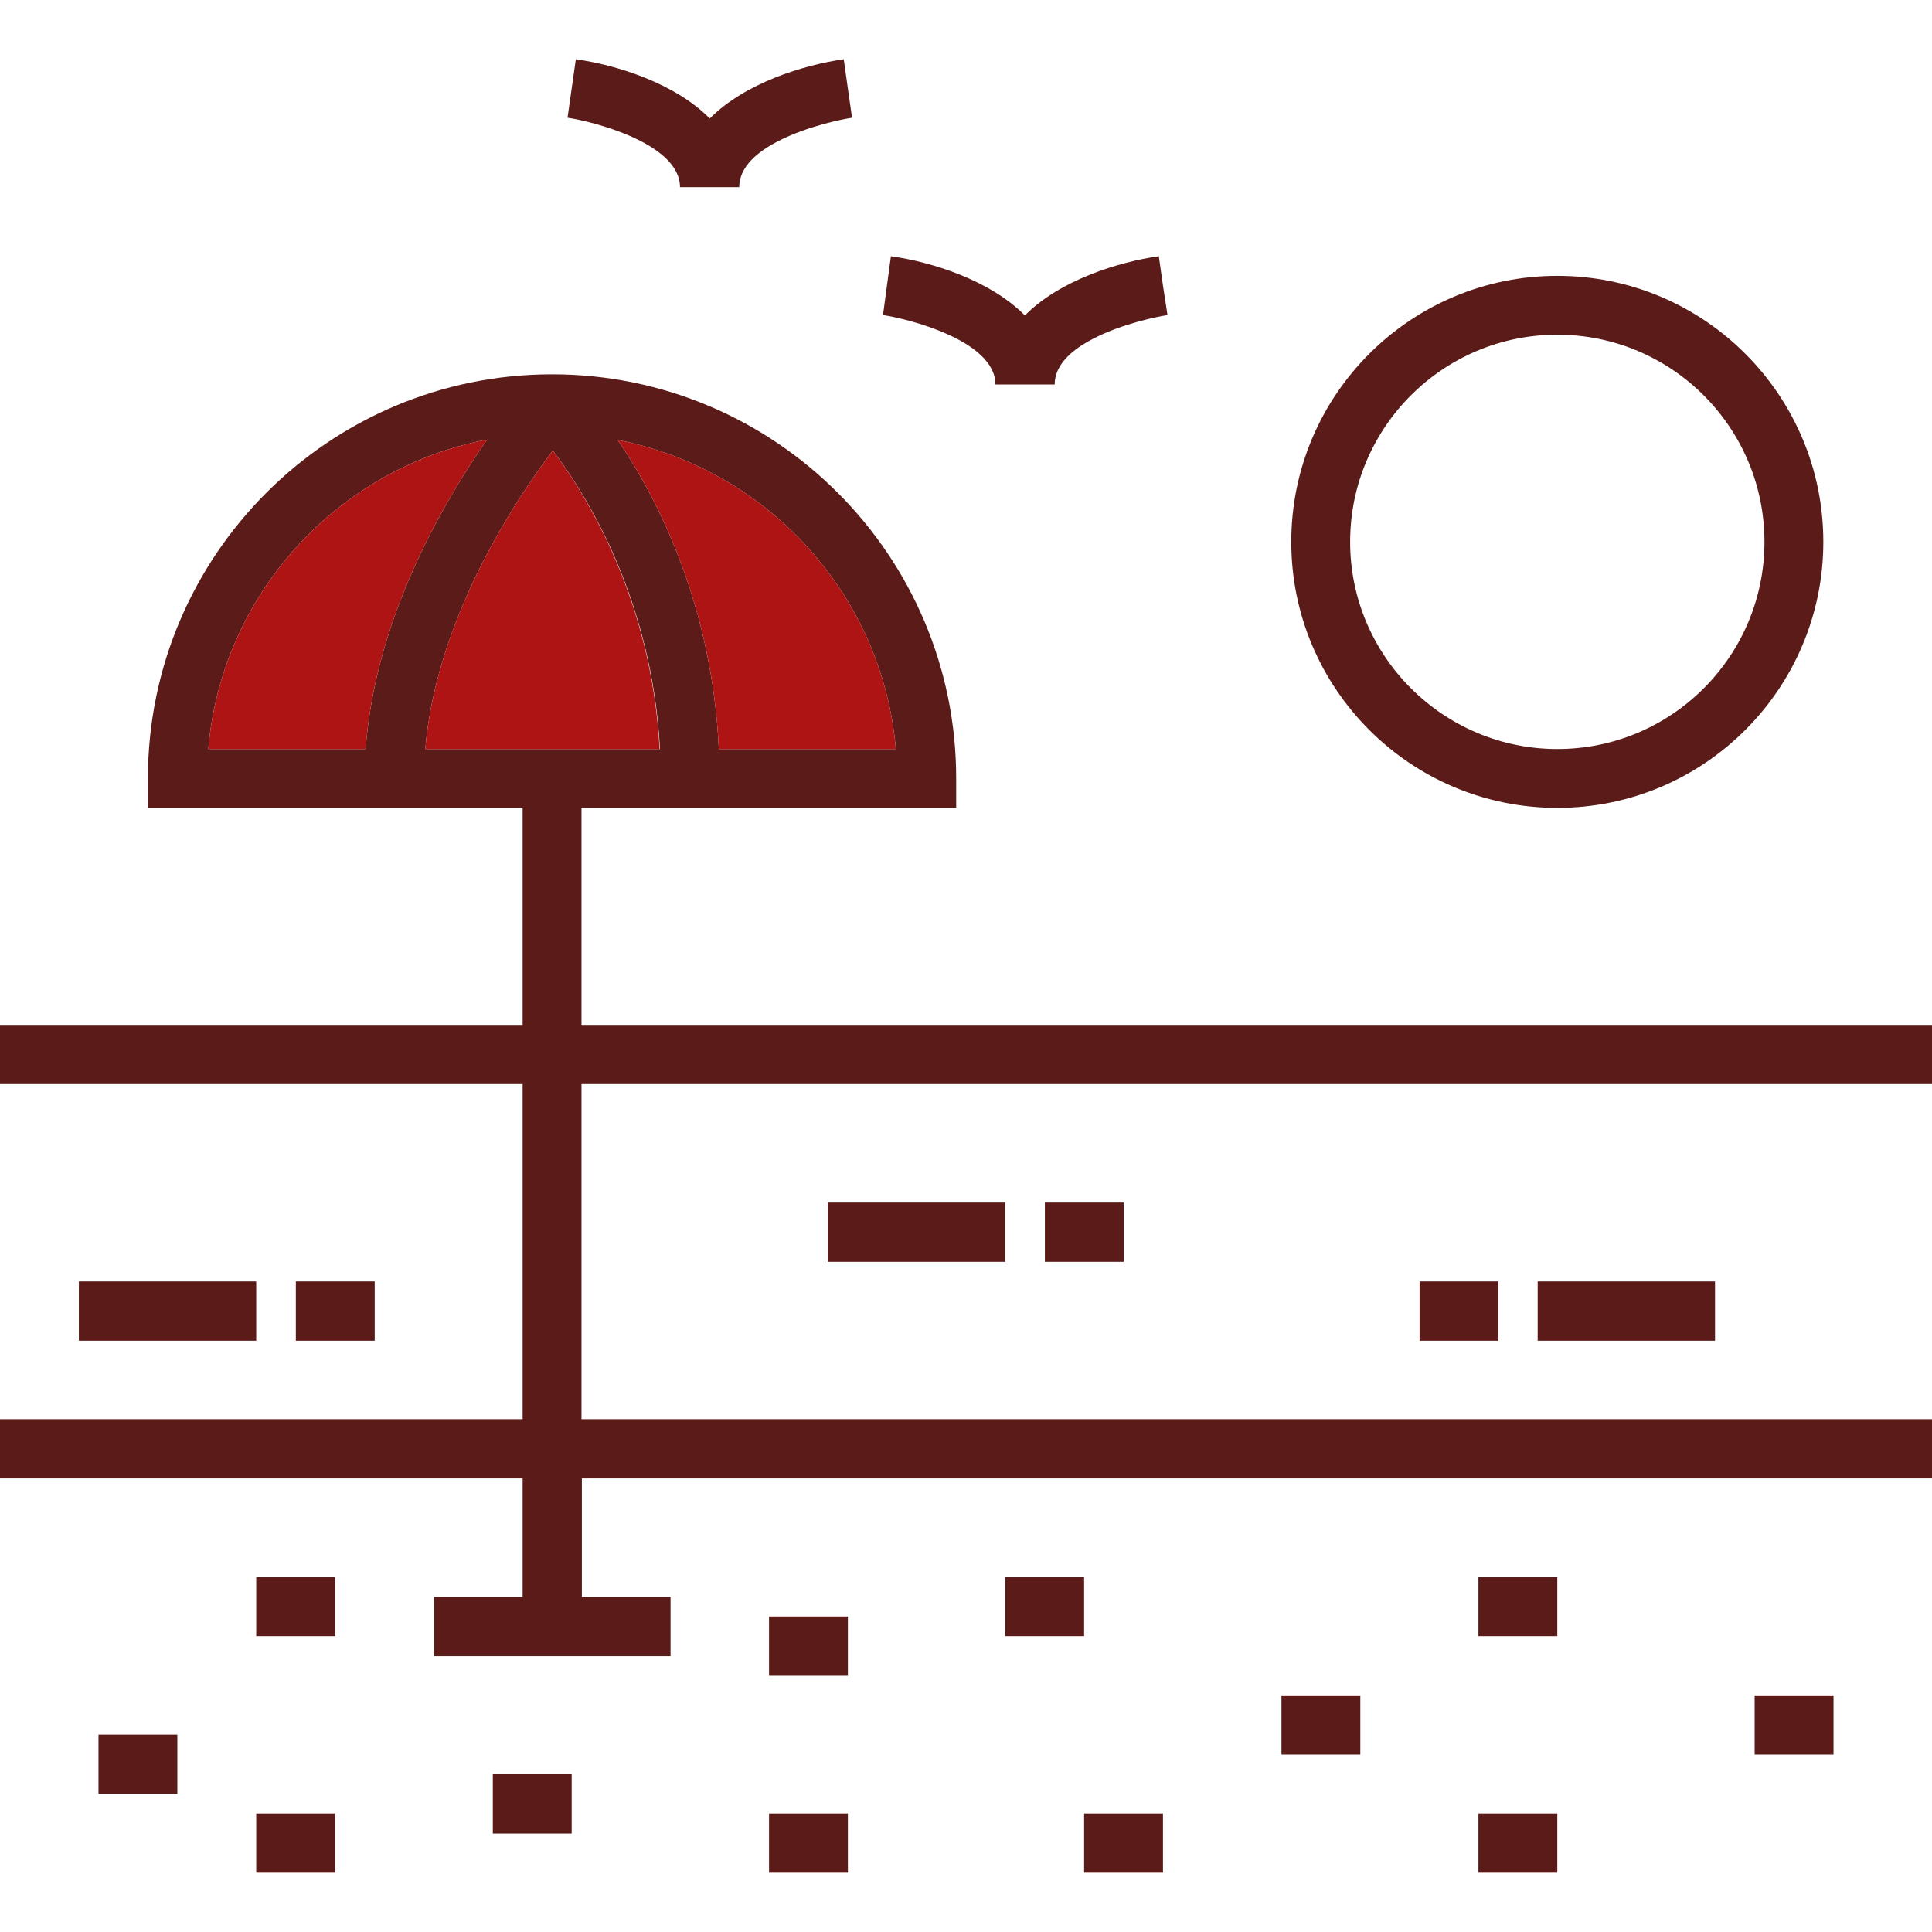
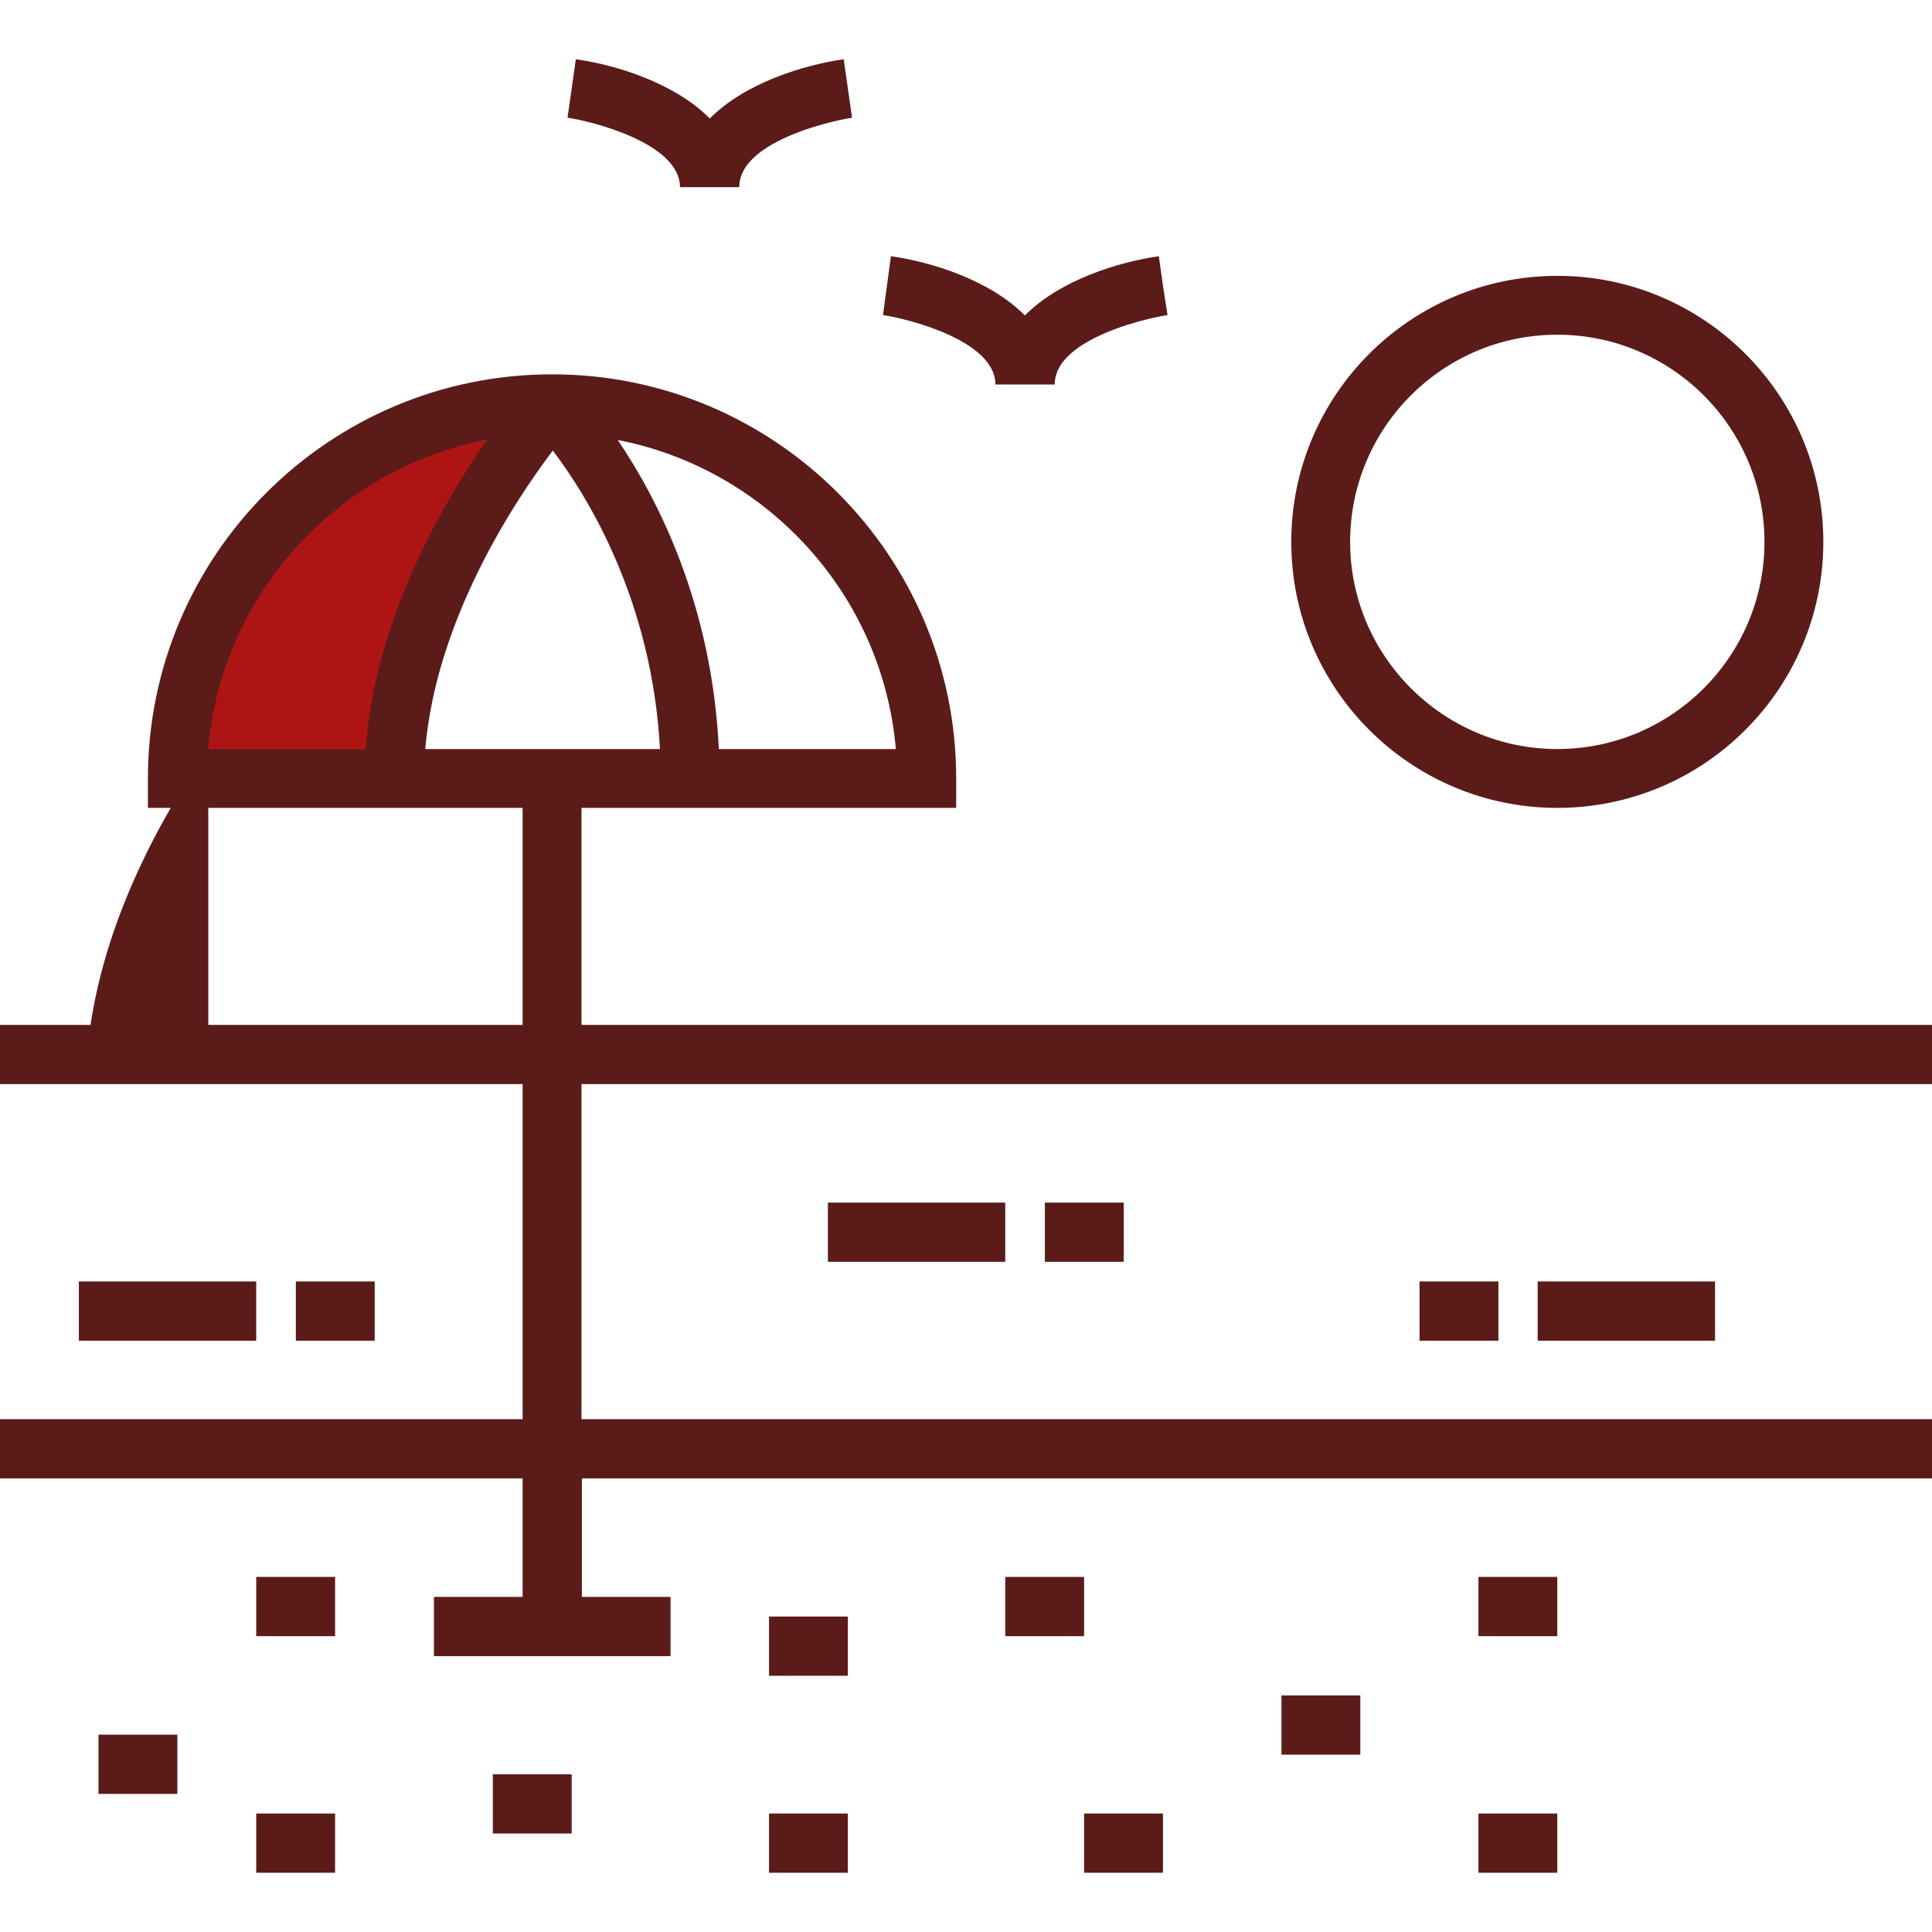
<svg xmlns="http://www.w3.org/2000/svg" id="Layer_1" x="0px" y="0px" viewBox="0 0 512 512" style="enable-background:new 0 0 512 512;" xml:space="preserve">
  <style type="text/css"> .st0{fill:#5B1C19;} .st1{fill:#AF1414;} </style>
  <g>
    <g>
      <path class="st0" d="M224.7,23.5l-1.1-7.8c-10.6,1.5-26.2,6.3-35.5,15.7c-9.3-9.4-24.8-14.2-35.5-15.7l-2.2,15.5 c6.3,0.9,29.8,6.7,29.8,18.4h15.7c0-5.2,4.5-9.8,13.3-13.6c8.1-3.5,16.5-4.8,16.6-4.8L224.7,23.5z" />
    </g>
  </g>
  <g>
    <g>
      <path class="st0" d="M308.2,75.7l-1.1-7.8c-10.6,1.5-26.2,6.3-35.5,15.7c-9.3-9.4-24.8-14.2-35.5-15.7L234,83.5 c6.3,0.9,29.8,6.7,29.8,18.4h15.7c0-5.2,4.5-9.8,13.3-13.6c8.1-3.5,16.5-4.8,16.6-4.8L308.2,75.7z" />
    </g>
  </g>
  <g>
    <g>
      <rect x="26.1" y="459.7" class="st0" width="20.9" height="15.7" />
    </g>
  </g>
  <g>
    <g>
      <rect x="67.9" y="417.9" class="st0" width="20.9" height="15.7" />
    </g>
  </g>
  <g>
    <g>
      <rect x="67.9" y="480.6" class="st0" width="20.9" height="15.7" />
    </g>
  </g>
  <g>
    <g>
      <rect x="130.6" y="470.2" class="st0" width="20.9" height="15.7" />
    </g>
  </g>
  <g>
    <g>
      <rect x="203.8" y="480.6" class="st0" width="20.9" height="15.7" />
    </g>
  </g>
  <g>
    <g>
      <rect x="203.8" y="428.4" class="st0" width="20.9" height="15.7" />
    </g>
  </g>
  <g>
    <g>
      <rect x="266.4" y="417.9" class="st0" width="20.9" height="15.7" />
    </g>
  </g>
  <g>
    <g>
      <rect x="339.6" y="449.3" class="st0" width="20.9" height="15.7" />
    </g>
  </g>
  <g>
    <g>
      <rect x="287.3" y="480.6" class="st0" width="20.9" height="15.7" />
    </g>
  </g>
  <g>
    <g>
      <rect x="391.8" y="417.9" class="st0" width="20.9" height="15.7" />
    </g>
  </g>
  <g>
    <g>
      <rect x="391.8" y="480.6" class="st0" width="20.9" height="15.7" />
    </g>
  </g>
  <g>
    <g>
-       <rect x="465" y="449.3" class="st0" width="20.9" height="15.7" />
-     </g>
+       </g>
  </g>
  <g>
    <g>
      <rect x="219.4" y="318.7" class="st0" width="47" height="15.7" />
    </g>
  </g>
  <g>
    <g>
      <rect x="276.9" y="318.7" class="st0" width="20.9" height="15.7" />
    </g>
  </g>
  <g>
    <g>
      <rect x="20.9" y="339.6" class="st0" width="47" height="15.7" />
    </g>
  </g>
  <g>
    <g>
      <rect x="78.4" y="339.6" class="st0" width="20.9" height="15.7" />
    </g>
  </g>
  <g>
    <g>
      <rect x="407.5" y="339.6" class="st0" width="47" height="15.7" />
    </g>
  </g>
  <g>
    <g>
      <rect x="376.2" y="339.6" class="st0" width="20.9" height="15.7" />
    </g>
  </g>
  <g>
    <g>
-       <path class="st0" d="M512,287.3v-15.7H154.1v-57.5h99.3v-7.8c0-59.1-48-107.1-107.1-107.1s-107.1,48-107.1,107.1v7.8h99.3v57.5H0 v15.7h138.5v88.8H0v15.7h138.5v31.4H115v15.7h62.7v-15.7h-23.5v-31.4H512v-15.7H154.1v-88.8H512z M237.4,198.5h-46.9 c-1.8-38-16-66-26.8-81.9C203.3,124.3,233.9,157.6,237.4,198.5z M55.2,198.5c3.5-41,34.2-74.4,73.9-82 c-12.1,17.3-29.7,47.9-32.2,82H55.2z M112.7,198.5c2.9-34.2,23.5-65.5,33.8-79.1c9.2,12.1,26.3,39.7,28.4,79.1H112.7z" />
-       <path class="st1" d="M237.4,198.5h-46.9c-1.8-38-16-66-26.8-81.9C203.3,124.3,233.9,157.6,237.4,198.5z" />
-       <path class="st1" d="M174.8,198.5h-62.1c2.9-34.2,23.5-65.5,33.8-79.1C155.6,131.5,172.7,159.1,174.8,198.5z" />
+       <path class="st0" d="M512,287.3v-15.7H154.1v-57.5h99.3v-7.8c0-59.1-48-107.1-107.1-107.1s-107.1,48-107.1,107.1v7.8h99.3v57.5H0 v15.7h138.5v88.8H0v15.7h138.5v31.4H115v15.7h62.7v-15.7h-23.5v-31.4H512v-15.7H154.1v-88.8H512z M237.4,198.5h-46.9 c-1.8-38-16-66-26.8-81.9C203.3,124.3,233.9,157.6,237.4,198.5z M55.2,198.5c-12.1,17.3-29.7,47.9-32.2,82H55.2z M112.7,198.5c2.9-34.2,23.5-65.5,33.8-79.1c9.2,12.1,26.3,39.7,28.4,79.1H112.7z" />
      <path class="st1" d="M129.1,116.5c-12.1,17.3-29.7,47.9-32.2,82H55.2C58.7,157.5,89.4,124.1,129.1,116.5z" />
    </g>
  </g>
  <g>
    <g>
      <path class="st0" d="M412.7,73.1c-38.9,0-70.5,31.6-70.5,70.5s31.6,70.5,70.5,70.5s70.5-31.6,70.5-70.5S451.6,73.1,412.7,73.1z M412.7,198.5c-30.2,0-54.9-24.6-54.9-54.9s24.6-54.9,54.9-54.9s54.9,24.6,54.9,54.9S443,198.5,412.7,198.5z" />
    </g>
  </g>
</svg>